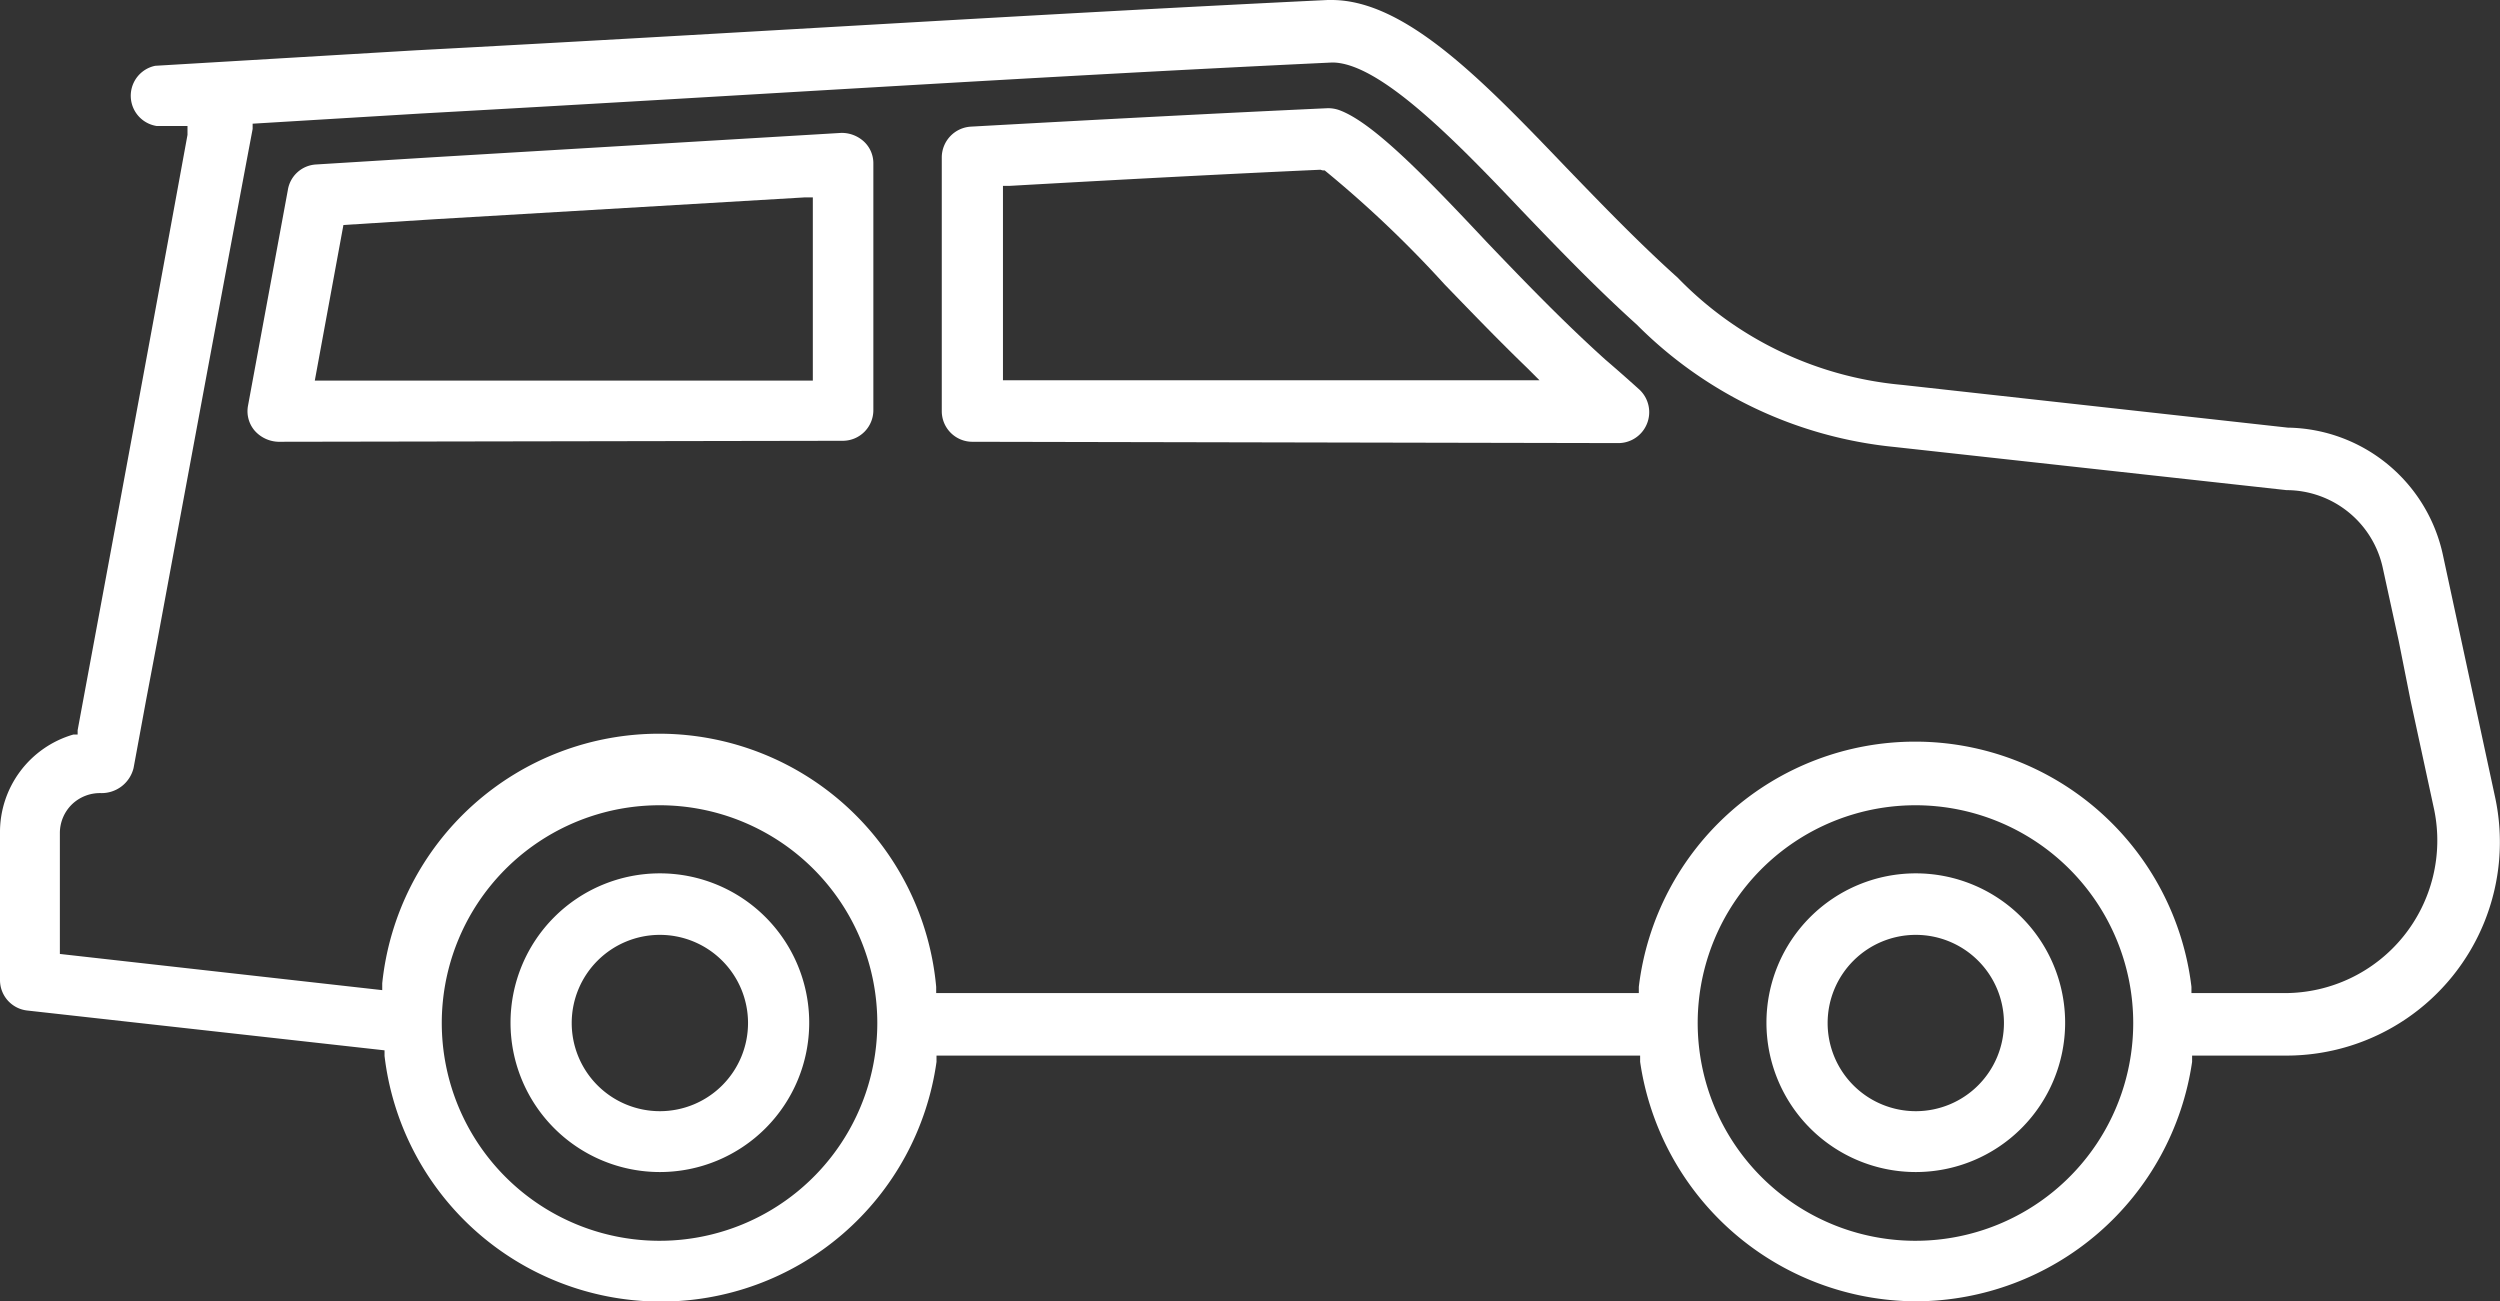
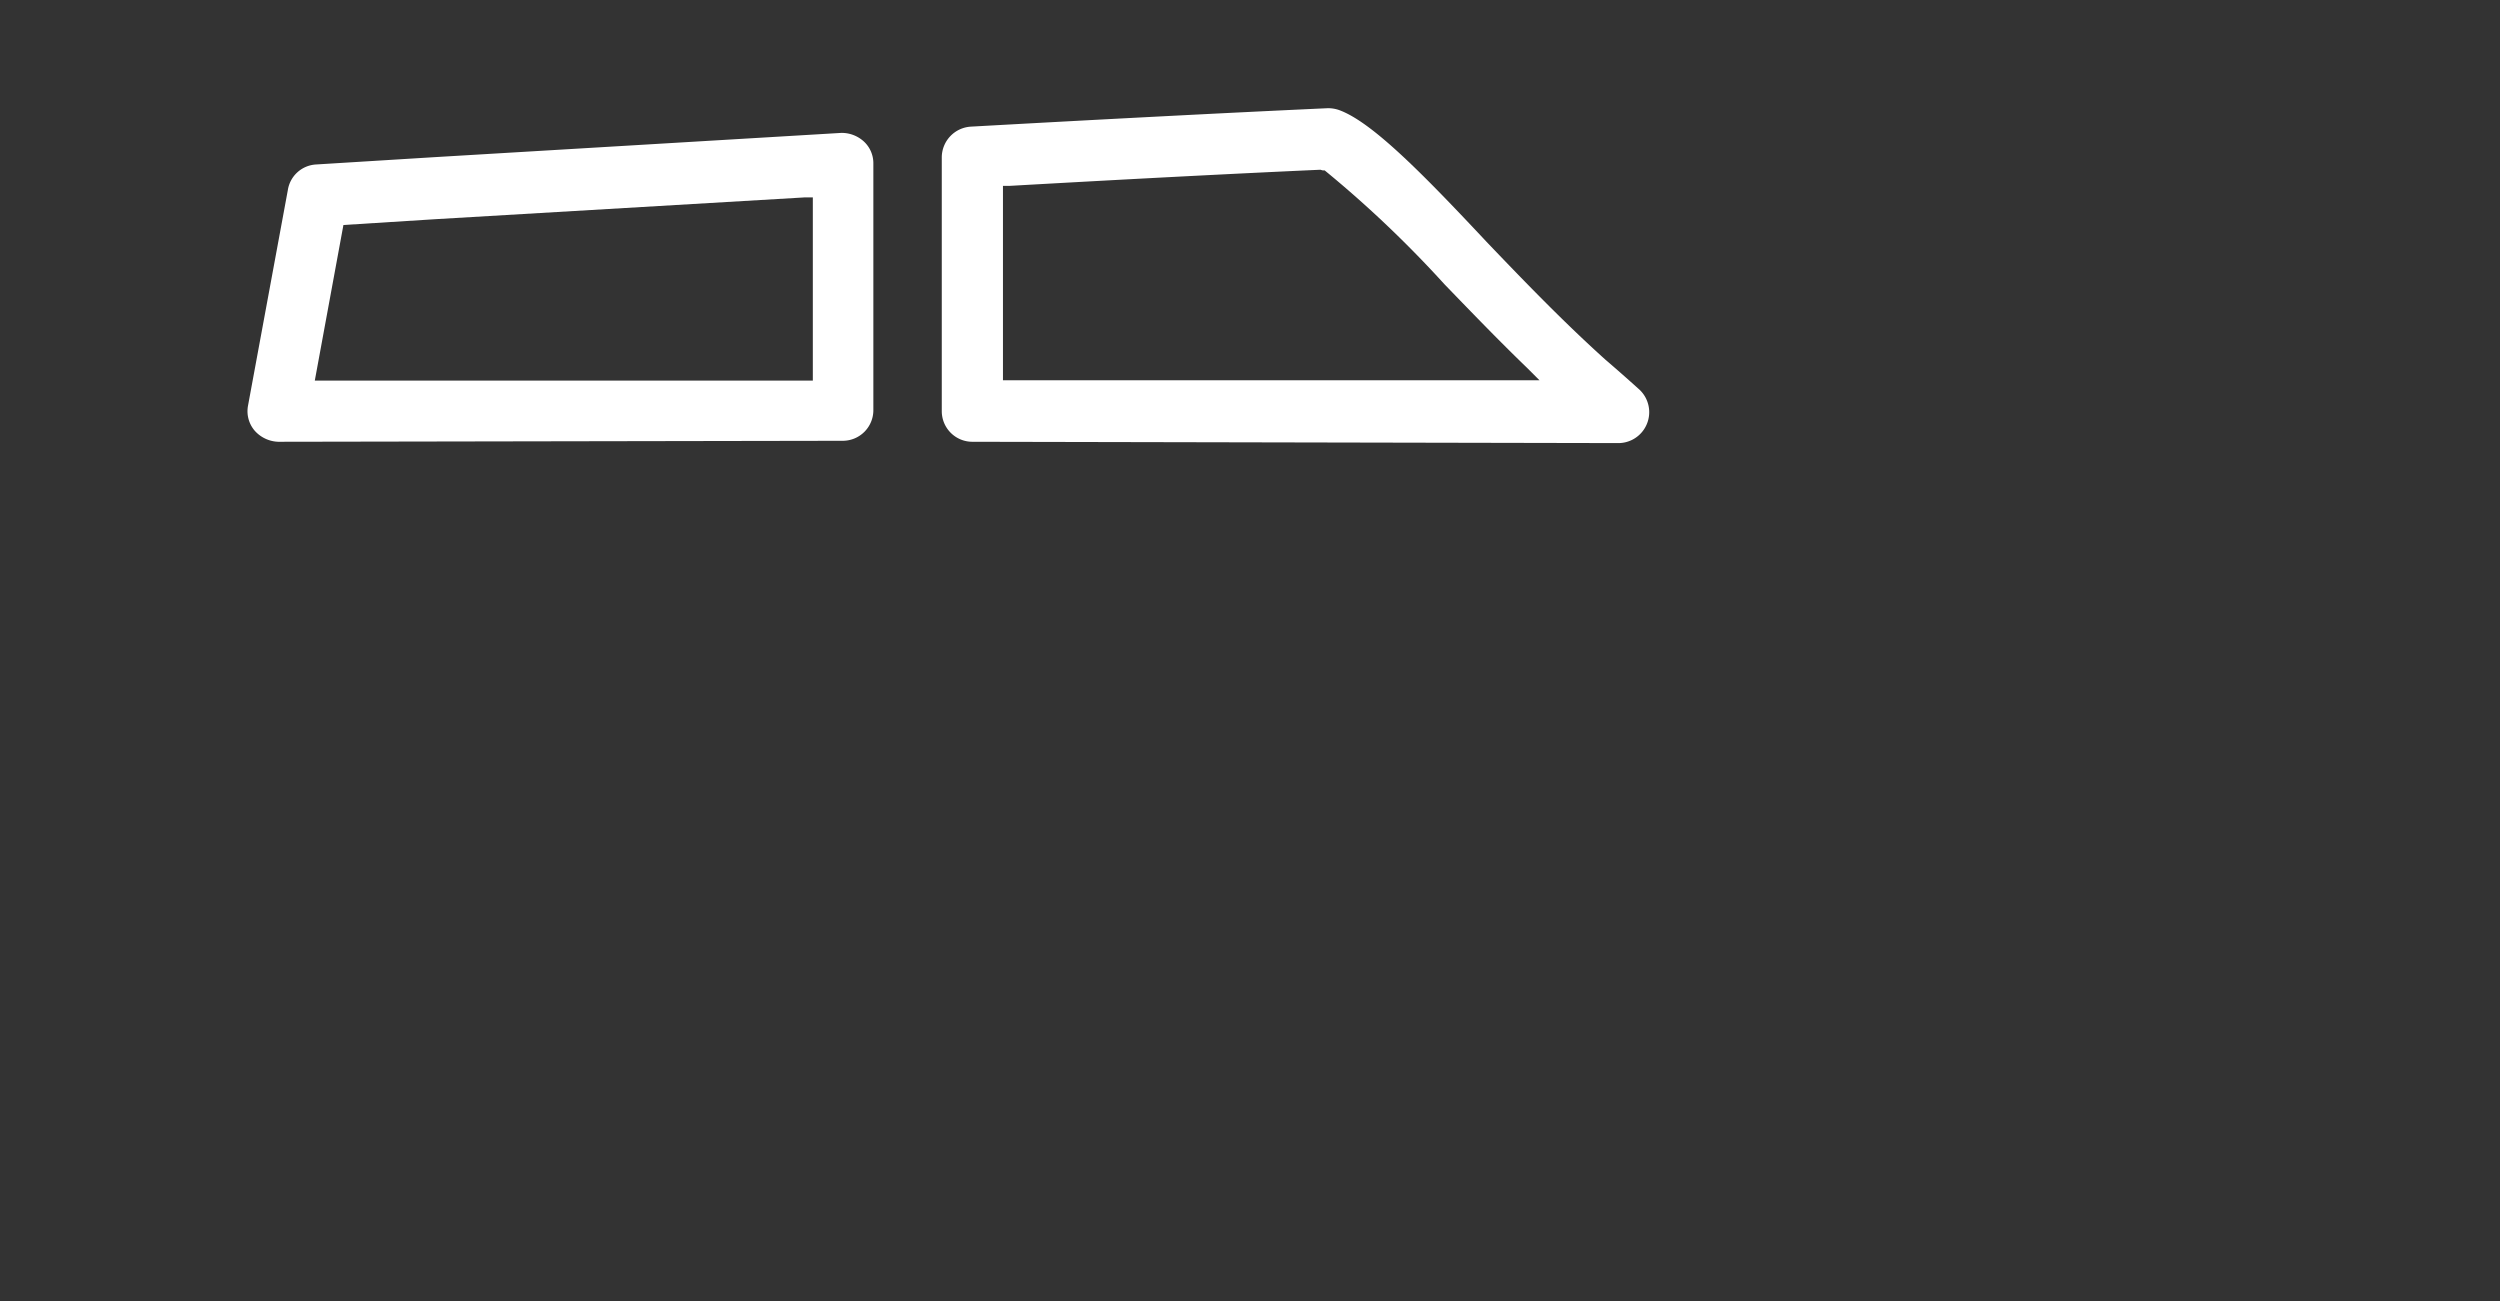
<svg xmlns="http://www.w3.org/2000/svg" viewBox="0 0 76 39.56">
  <rect x="0" y="0" width="76" height="39.56" fill="#333333" stroke="none" />
  <defs>
    <style>.cls-1{fill:#fff;}</style>
  </defs>
  <title>car_on</title>
  <g id="レイヤー_2" data-name="レイヤー 2">
    <g id="PC_Hover" data-name="PC Hover">
-       <path class="cls-1" d="M58.24,39.56a8.51,8.51,0,0,1-8.38-7.28l0-.19H28.47l0,.19a8.46,8.46,0,0,1-16.78-.18l0-.17L.83,30.72A.93.93,0,0,1,0,29.79V25.33a3.09,3.09,0,0,1,2.23-3l.13,0,0-.13c.45-2.44,1.86-10,3.34-18.1l0-.27-.94,0A.93.93,0,0,1,4.72,2l7.91-.47C22.62,1,31.24.44,40.36,0h.12c2.25,0,4.62,2.47,7.13,5.09C48.71,6.23,49.84,7.4,51,8.44a10.84,10.84,0,0,0,6.82,3.26L69.55,13a4.9,4.9,0,0,1,4.71,3.85l1.59,7.38a6.49,6.49,0,0,1-6.34,7.86H66.64l0,.19A8.51,8.51,0,0,1,58.24,39.56Zm0-15.08a6.62,6.62,0,1,0,6.61,6.61A6.62,6.62,0,0,0,58.24,24.48Zm-38.18,0a6.62,6.62,0,1,0,6.61,6.61A6.62,6.62,0,0,0,20.06,24.48Zm52.86-5-.48-2.2a3,3,0,0,0-2.93-2.38l-11.9-1.31a12.83,12.83,0,0,1-7.85-3.72c-1.21-1.09-2.37-2.29-3.49-3.46-2-2.11-4.33-4.51-5.77-4.51-9.12.43-17.73,1-27.69,1.55l-5.13.31,0,.16C6.57,9.81,4.79,19.44,4.79,19.44l-.35,1.85-.38,2.06a1,1,0,0,1-1,.76,1.23,1.23,0,0,0-.87.34,1.22,1.22,0,0,0-.37.88V29l9.8,1.1,0-.21A8.46,8.46,0,0,1,28.46,30l0,.19H49.82l0-.19a8.46,8.46,0,0,1,16.8,0l0,.19h2.85A4.64,4.64,0,0,0,74,24.62l-.72-3.33Z" />
-       <path class="cls-1" d="M58.24,35.63a4.54,4.54,0,1,1,4.54-4.54A4.54,4.54,0,0,1,58.24,35.63Zm0-7.21a2.68,2.68,0,1,0,2.68,2.67A2.68,2.68,0,0,0,58.24,28.42Z" />
-       <path class="cls-1" d="M20.06,35.63a4.54,4.54,0,1,1,4.54-4.54A4.54,4.54,0,0,1,20.06,35.63Zm0-7.21a2.68,2.68,0,1,0,2.68,2.67A2.68,2.68,0,0,0,20.06,28.42Z" />
      <path class="cls-1" d="M8.46,13.43a1,1,0,0,1-.72-.34.91.91,0,0,1-.2-.76L8.75,5.78A.92.92,0,0,1,9.61,5l3.56-.22,12.41-.74h0a1,1,0,0,1,.68.26.9.9,0,0,1,.29.67v7.5a.93.93,0,0,1-.92.93ZM24.48,6l-11.19.66-2.85.18-.87,4.73H24.71V6Z" />
      <path class="cls-1" d="M29.56,13.43a.93.93,0,0,1-.93-.93V4.78a.94.94,0,0,1,.88-.93c4.14-.23,7.58-.41,10.84-.56h0a1,1,0,0,1,.37.06c1,.37,2.54,1.94,4.47,4,1.28,1.34,2.4,2.49,3.61,3.58.35.3.69.6,1,.88a.94.94,0,0,1-.58,1.66ZM40.14,5.16c-2.88.13-5.91.29-9.44.49h-.21v5.91H46.8l-.38-.38c-.83-.8-1.64-1.64-2.51-2.54a34.21,34.21,0,0,0-3.64-3.46l-.06,0Z" />
    </g>
  </g>
</svg>